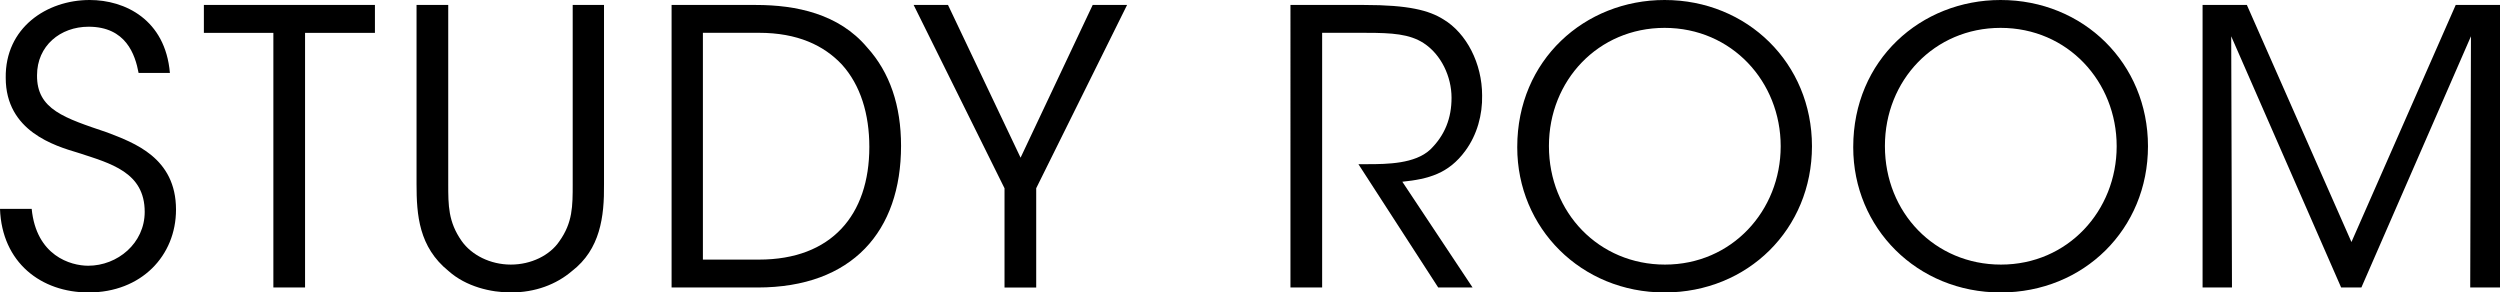
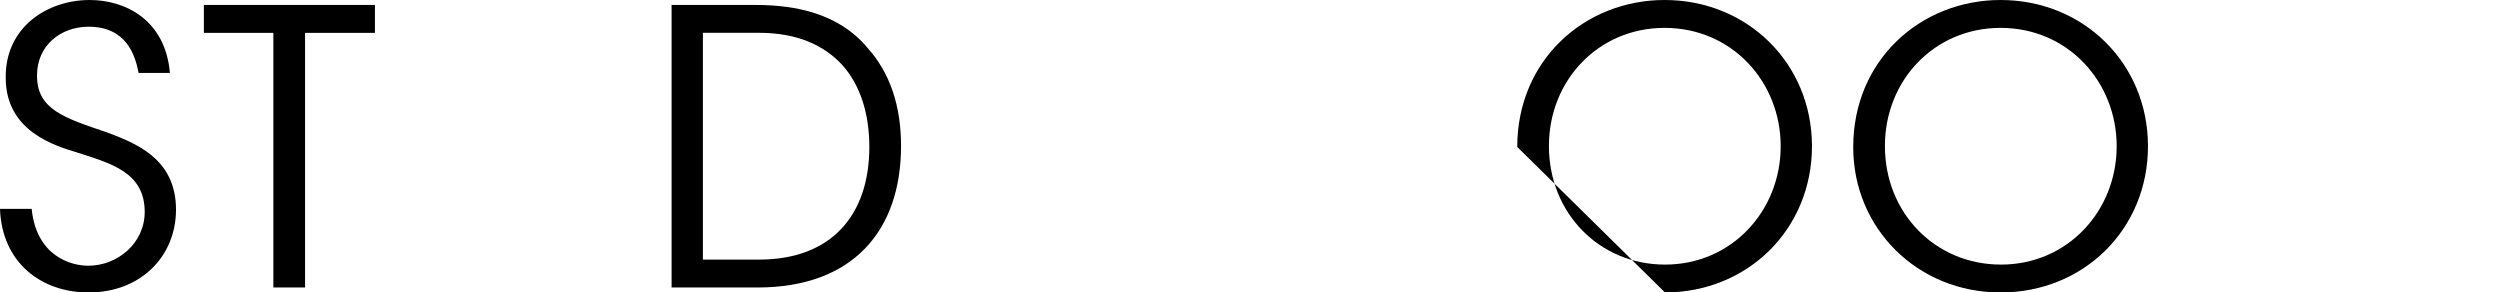
<svg xmlns="http://www.w3.org/2000/svg" id="_レイヤー_2" data-name="レイヤー 2" viewBox="0 0 98.219 11.489">
  <g id="_レイヤー_1-2" data-name="レイヤー 1">
    <g>
      <path d="M1.245,8.205c.18,1.845,1.53,2.235,2.22,2.235,1.155,0,2.22-.885,2.22-2.115,0-1.56-1.335-1.905-2.625-2.325-.9-.27-2.835-.84-2.835-2.94C.195,1.095,1.83,0,3.525,0c1.38,0,2.97.765,3.15,2.865h-1.23c-.135-.72-.495-1.815-1.965-1.815-1.11,0-2.025.75-2.025,1.905-.015,1.35,1.08,1.68,2.76,2.25,1.05.405,2.7.99,2.7,3.03,0,1.815-1.365,3.255-3.435,3.255-1.86,0-3.405-1.17-3.48-3.285h1.245Z" />
      <path d="M10.74,1.29h-2.73V.195h6.72v1.095h-2.745v10.005h-1.245V1.29Z" />
-       <path d="M17.61.195v7.035c0,.84,0,1.485.525,2.235.39.555,1.125.93,1.935.93.795,0,1.53-.36,1.905-.915.525-.735.525-1.38.525-2.25V.195h1.23v7.035c.015,1.29-.15,2.565-1.26,3.42-.615.525-1.44.84-2.4.84-.78,0-1.755-.225-2.445-.84-1.17-.945-1.26-2.205-1.26-3.42V.195h1.245Z" />
      <path d="M26.385.195h3.315c1.575,0,3.254.345,4.365,1.665.899.99,1.335,2.295,1.335,3.87,0,3.345-1.905,5.565-5.64,5.565h-3.375V.195ZM27.615,10.199h2.205c2.849,0,4.334-1.755,4.334-4.425,0-1.29-.345-2.43-1.08-3.24-.705-.75-1.74-1.245-3.254-1.245h-2.205v8.91Z" />
-       <path d="M39.464,7.395L35.895.195h1.35l2.851,6L42.929.195h1.351l-3.57,7.2v3.9h-1.245v-3.9Z" />
-       <path d="M50.699.195h2.895c1.74,0,2.55.21,3.12.57.899.54,1.515,1.725,1.515,2.985.016.75-.194,1.545-.66,2.175-.659.9-1.454,1.11-2.475,1.215l2.76,4.155h-1.35l-3.135-4.845h.359c.78,0,1.86-.015,2.46-.57.585-.57.84-1.245.84-2.04,0-.825-.404-1.695-1.095-2.145-.555-.36-1.245-.405-2.25-.405h-1.739v10.005h-1.245V.195Z" />
-       <path d="M59.609,5.774c0-3.419,2.654-5.774,5.789-5.774,3.255,0,5.79,2.49,5.79,5.745s-2.52,5.745-5.79,5.745c-3.284,0-5.789-2.535-5.789-5.7v-.015ZM60.854,5.745c0,2.61,1.965,4.65,4.56,4.65,2.625,0,4.545-2.115,4.545-4.65,0-2.535-1.92-4.65-4.561-4.65-2.609,0-4.544,2.07-4.544,4.635v.015Z" />
+       <path d="M59.609,5.774c0-3.419,2.654-5.774,5.789-5.774,3.255,0,5.79,2.49,5.79,5.745s-2.52,5.745-5.79,5.745v-.015ZM60.854,5.745c0,2.61,1.965,4.65,4.56,4.65,2.625,0,4.545-2.115,4.545-4.65,0-2.535-1.92-4.65-4.561-4.65-2.609,0-4.544,2.07-4.544,4.635v.015Z" />
      <path d="M72.809,5.774c0-3.419,2.655-5.774,5.79-5.774,3.255,0,5.79,2.49,5.79,5.745s-2.521,5.745-5.79,5.745c-3.285,0-5.79-2.535-5.79-5.7v-.015ZM74.054,5.745c0,2.61,1.965,4.65,4.56,4.65,2.625,0,4.545-2.115,4.545-4.65,0-2.535-1.92-4.65-4.56-4.65-2.61,0-4.545,2.07-4.545,4.635v.015Z" />
-       <path d="M86.534,11.294V.195h1.74l4.109,9.314L96.479.195h1.74v11.1h-1.17l.029-9.87-4.305,9.87h-.795l-4.319-9.87.03,9.87h-1.155Z" />
    </g>
  </g>
</svg>